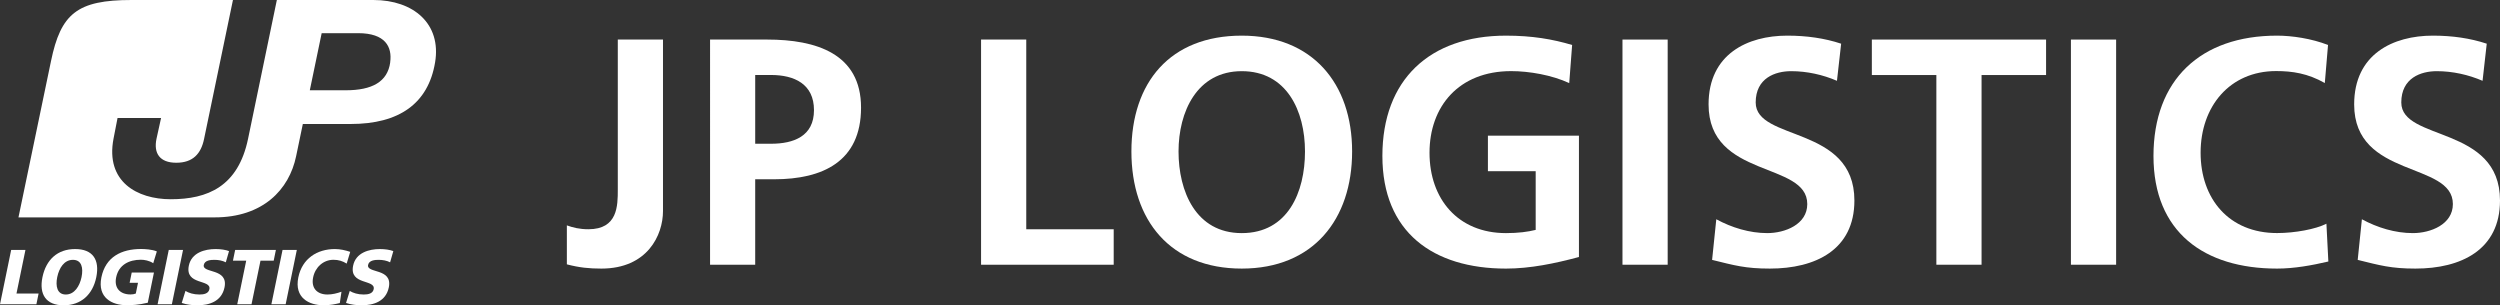
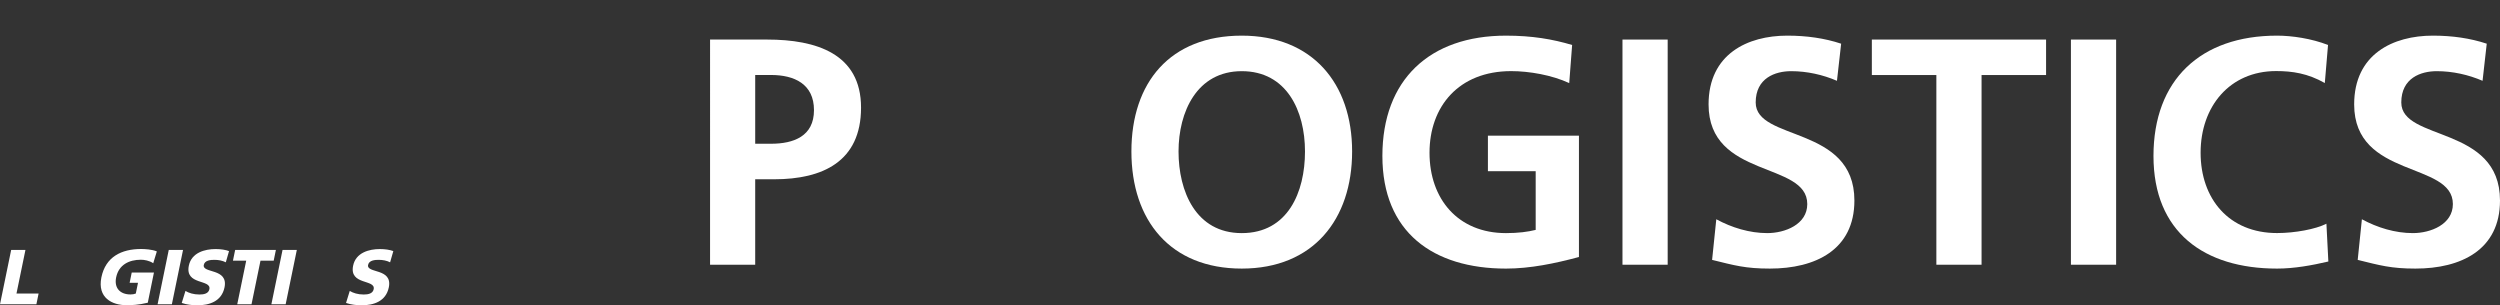
<svg xmlns="http://www.w3.org/2000/svg" id="_レイヤー_2" viewBox="0 0 465.77 56.87">
  <rect x="0" y="0" width="465.77" height="56.87" fill="#333333" stroke="none" />
  <defs>
    <style>.cls-1{fill:#fff;stroke-width:0px;}</style>
  </defs>
  <g id="_レイヤー_1-2">
-     <path class="cls-1" d="m182.78,7.37h8.42v35.34s16.29,0,16.29,0v6.61h-24.71V7.37Zm0,0h8.42" />
    <path class="cls-1" d="m231.35,6.64c13.16,0,20.56,8.9,20.56,21.58s-7.27,21.82-20.56,21.82-20.56-8.95-20.56-21.82,7.21-21.58,20.56-21.58Zm0,36.79c8.59,0,11.78-7.63,11.78-15.21s-3.42-14.96-11.78-14.96-11.78,7.58-11.78,14.96,3.19,15.21,11.78,15.21Z" />
    <path class="cls-1" d="m292.36,15.48c-3.24-1.5-7.45-2.23-10.82-2.23-9.79,0-15.21,6.61-15.21,15.21s5.29,14.97,14.25,14.97c2.28,0,4.09-.24,5.53-.6v-10.94h-8.9v-6.61h16.96v22.6c-4.45,1.2-9.08,2.16-13.59,2.16-13.59,0-23.03-6.79-23.03-20.98s8.78-22.42,23.03-22.42c4.87,0,8.71.66,12.32,1.74l-.54,7.09Z" />
    <path class="cls-1" d="m302.28,7.37h8.42v41.95h-8.42V7.37Z" />
    <path class="cls-1" d="m342.25,15.06c-2.64-1.14-5.59-1.8-8.54-1.8s-6.61,1.26-6.61,5.83c0,7.28,18.39,4.21,18.39,18.27,0,9.2-7.27,12.68-15.75,12.68-4.57,0-6.61-.6-10.76-1.62l.78-7.57c2.88,1.56,6.19,2.58,9.5,2.58s7.45-1.62,7.45-5.41c0-8-18.39-4.69-18.39-18.57,0-9.38,7.27-12.81,14.66-12.81,3.61,0,6.97.48,10.04,1.5l-.78,6.92Z" />
    <path class="cls-1" d="m360.76,13.98h-12.02v-6.61h32.46v6.61h-12.02v35.34h-8.42V13.98Z" />
    <path class="cls-1" d="m385.83,7.37h8.42v41.95h-8.42V7.37Z" />
    <path class="cls-1" d="m433.79,48.72c-3.06.72-6.37,1.32-9.56,1.32-13.58,0-23.02-6.79-23.02-20.98s8.78-22.42,23.02-22.42c2.77,0,6.44.54,9.5,1.74l-.6,7.09c-3.19-1.81-6.07-2.23-9.07-2.23-8.66,0-14.07,6.61-14.07,15.21s5.29,14.97,14.24,14.97c3.31,0,7.21-.72,9.2-1.74l.36,7.03Z" />
    <path class="cls-1" d="m462.53,15.06c-2.64-1.14-5.59-1.8-8.54-1.8s-6.61,1.26-6.61,5.83c0,7.28,18.39,4.21,18.39,18.27,0,9.2-7.27,12.68-15.75,12.68-4.57,0-6.61-.6-10.76-1.62l.78-7.57c2.88,1.56,6.19,2.58,9.5,2.58s7.45-1.62,7.45-5.41c0-8-18.39-4.69-18.39-18.57,0-9.38,7.27-12.81,14.66-12.81,3.61,0,6.97.48,10.04,1.5l-.78,6.92Z" />
-     <path class="cls-1" d="m105.61,41.99c1.14.41,2.35.72,4.02.72,5.47,0,5.47-4.39,5.47-7.39V7.37h8.42v31.97c0,4.45-2.89,10.7-11.48,10.7-2.28,0-4.09-.18-6.43-.79v-7.27Z" />
    <path class="cls-1" d="m132.29,7.37h10.64c9.14,0,17.49,2.63,17.49,12.68s-7.16,13.35-16.17,13.35h-3.55v15.92h-8.41V7.37Zm8.41,19.41h2.95c4.21,0,8-1.39,8-6.26s-3.66-6.55-8-6.55h-2.95v12.81Z" />
-     <path class="cls-1" d="m69.56,0h-17.98l-5.36,25.84c-1.85,8.93-7.55,11.28-14.41,11.28-6.27,0-12.19-3.28-10.66-11.28.33-1.73.47-2.38.75-3.86h8.11c-.17.76-.46,2.05-.85,3.86-.58,2.74.62,4.48,3.68,4.48s4.62-1.63,5.19-4.48L43.4,0h-18.89c-10.13,0-13.18,2.53-15.01,11.39l-6.06,29.11h36.55c9,0,13.89-5.17,15.18-11.4,1.24-6,1.25-6,1.25-6h8.92c9.01,0,14.44-3.79,15.72-11.47,1.2-7.17-3.98-11.63-11.5-11.63Zm3.14,11.63c-.5,3.59-3.34,5.2-8.33,5.19h-6.65l2.21-10.64h6.79c5.06,0,6.38,2.53,5.97,5.45Z" />
    <path class="cls-1" d="m2.08,46.57h2.66l-1.67,8.12h4.12l-.41,2H0l2.08-10.12Z" />
-     <path class="cls-1" d="m14,46.4c3.29,0,4.6,1.99,3.94,5.24-.66,3.22-2.82,5.24-6.09,5.24s-4.6-2.02-3.94-5.24c.67-3.25,2.79-5.24,6.09-5.24Zm-1.74,8.47c1.62,0,2.58-1.57,2.93-3.23.36-1.75.02-3.23-1.6-3.23s-2.57,1.48-2.93,3.23c-.34,1.67-.02,3.23,1.6,3.23Z" />
    <path class="cls-1" d="m27.53,56.4c-1.78.43-3.04.46-3.96.46-2.66,0-5.46-1.36-4.68-5.19.78-3.81,3.73-5.28,7.4-5.28.66,0,2.03.07,2.93.45l-.67,2.2c-.73-.49-1.67-.65-2.3-.65-2.16,0-4.12.91-4.61,3.28-.41,1.99.73,3.19,2.68,3.19.36,0,.71-.06.98-.17l.41-2h-1.56l.39-1.91h4.14l-1.15,5.63Z" />
    <path class="cls-1" d="m31.44,46.57h2.66l-2.08,10.12h-2.66l2.08-10.12Z" />
    <path class="cls-1" d="m34.55,54.2c.61.38,1.51.67,2.61.67.84,0,1.68-.17,1.85-.99.39-1.89-4.58-.7-3.83-4.38.5-2.44,2.98-3.1,4.99-3.1.96,0,1.87.14,2.5.38l-.6,2.09c-.62-.32-1.36-.46-2.12-.46-.67,0-1.8.06-1.98.94-.34,1.64,4.61.54,3.86,4.19-.54,2.63-2.86,3.34-5.08,3.34-.93,0-2.06-.14-2.89-.44l.69-2.23Z" />
    <path class="cls-1" d="m45.86,48.57h-2.46l.41-2h7.59l-.41,2h-2.46l-1.67,8.12h-2.66l1.67-8.12Z" />
    <path class="cls-1" d="m52.64,46.57h2.66l-2.08,10.12h-2.66l2.08-10.12Z" />
-     <path class="cls-1" d="m63.31,56.46c-.8.19-1.69.41-3.05.41-2.66,0-5.46-1.36-4.68-5.19.72-3.52,3.52-5.28,6.81-5.28,1.02,0,1.96.23,2.86.52l-.66,2.19c-.76-.48-1.54-.71-2.46-.71-1.89,0-3.41,1.39-3.79,3.28-.41,1.99.73,3.19,2.68,3.19.87,0,1.81-.23,2.6-.52l-.31,2.12Z" />
    <path class="cls-1" d="m65.16,54.2c.61.38,1.51.67,2.61.67.84,0,1.68-.17,1.85-.99.39-1.89-4.58-.7-3.83-4.38.5-2.44,2.98-3.1,4.99-3.1.96,0,1.87.14,2.5.38l-.6,2.09c-.62-.32-1.36-.46-2.12-.46-.67,0-1.8.06-1.98.94-.34,1.64,4.61.54,3.86,4.19-.54,2.63-2.86,3.34-5.08,3.34-.93,0-2.06-.14-2.89-.44l.69-2.23Z" />
  </g>
</svg>